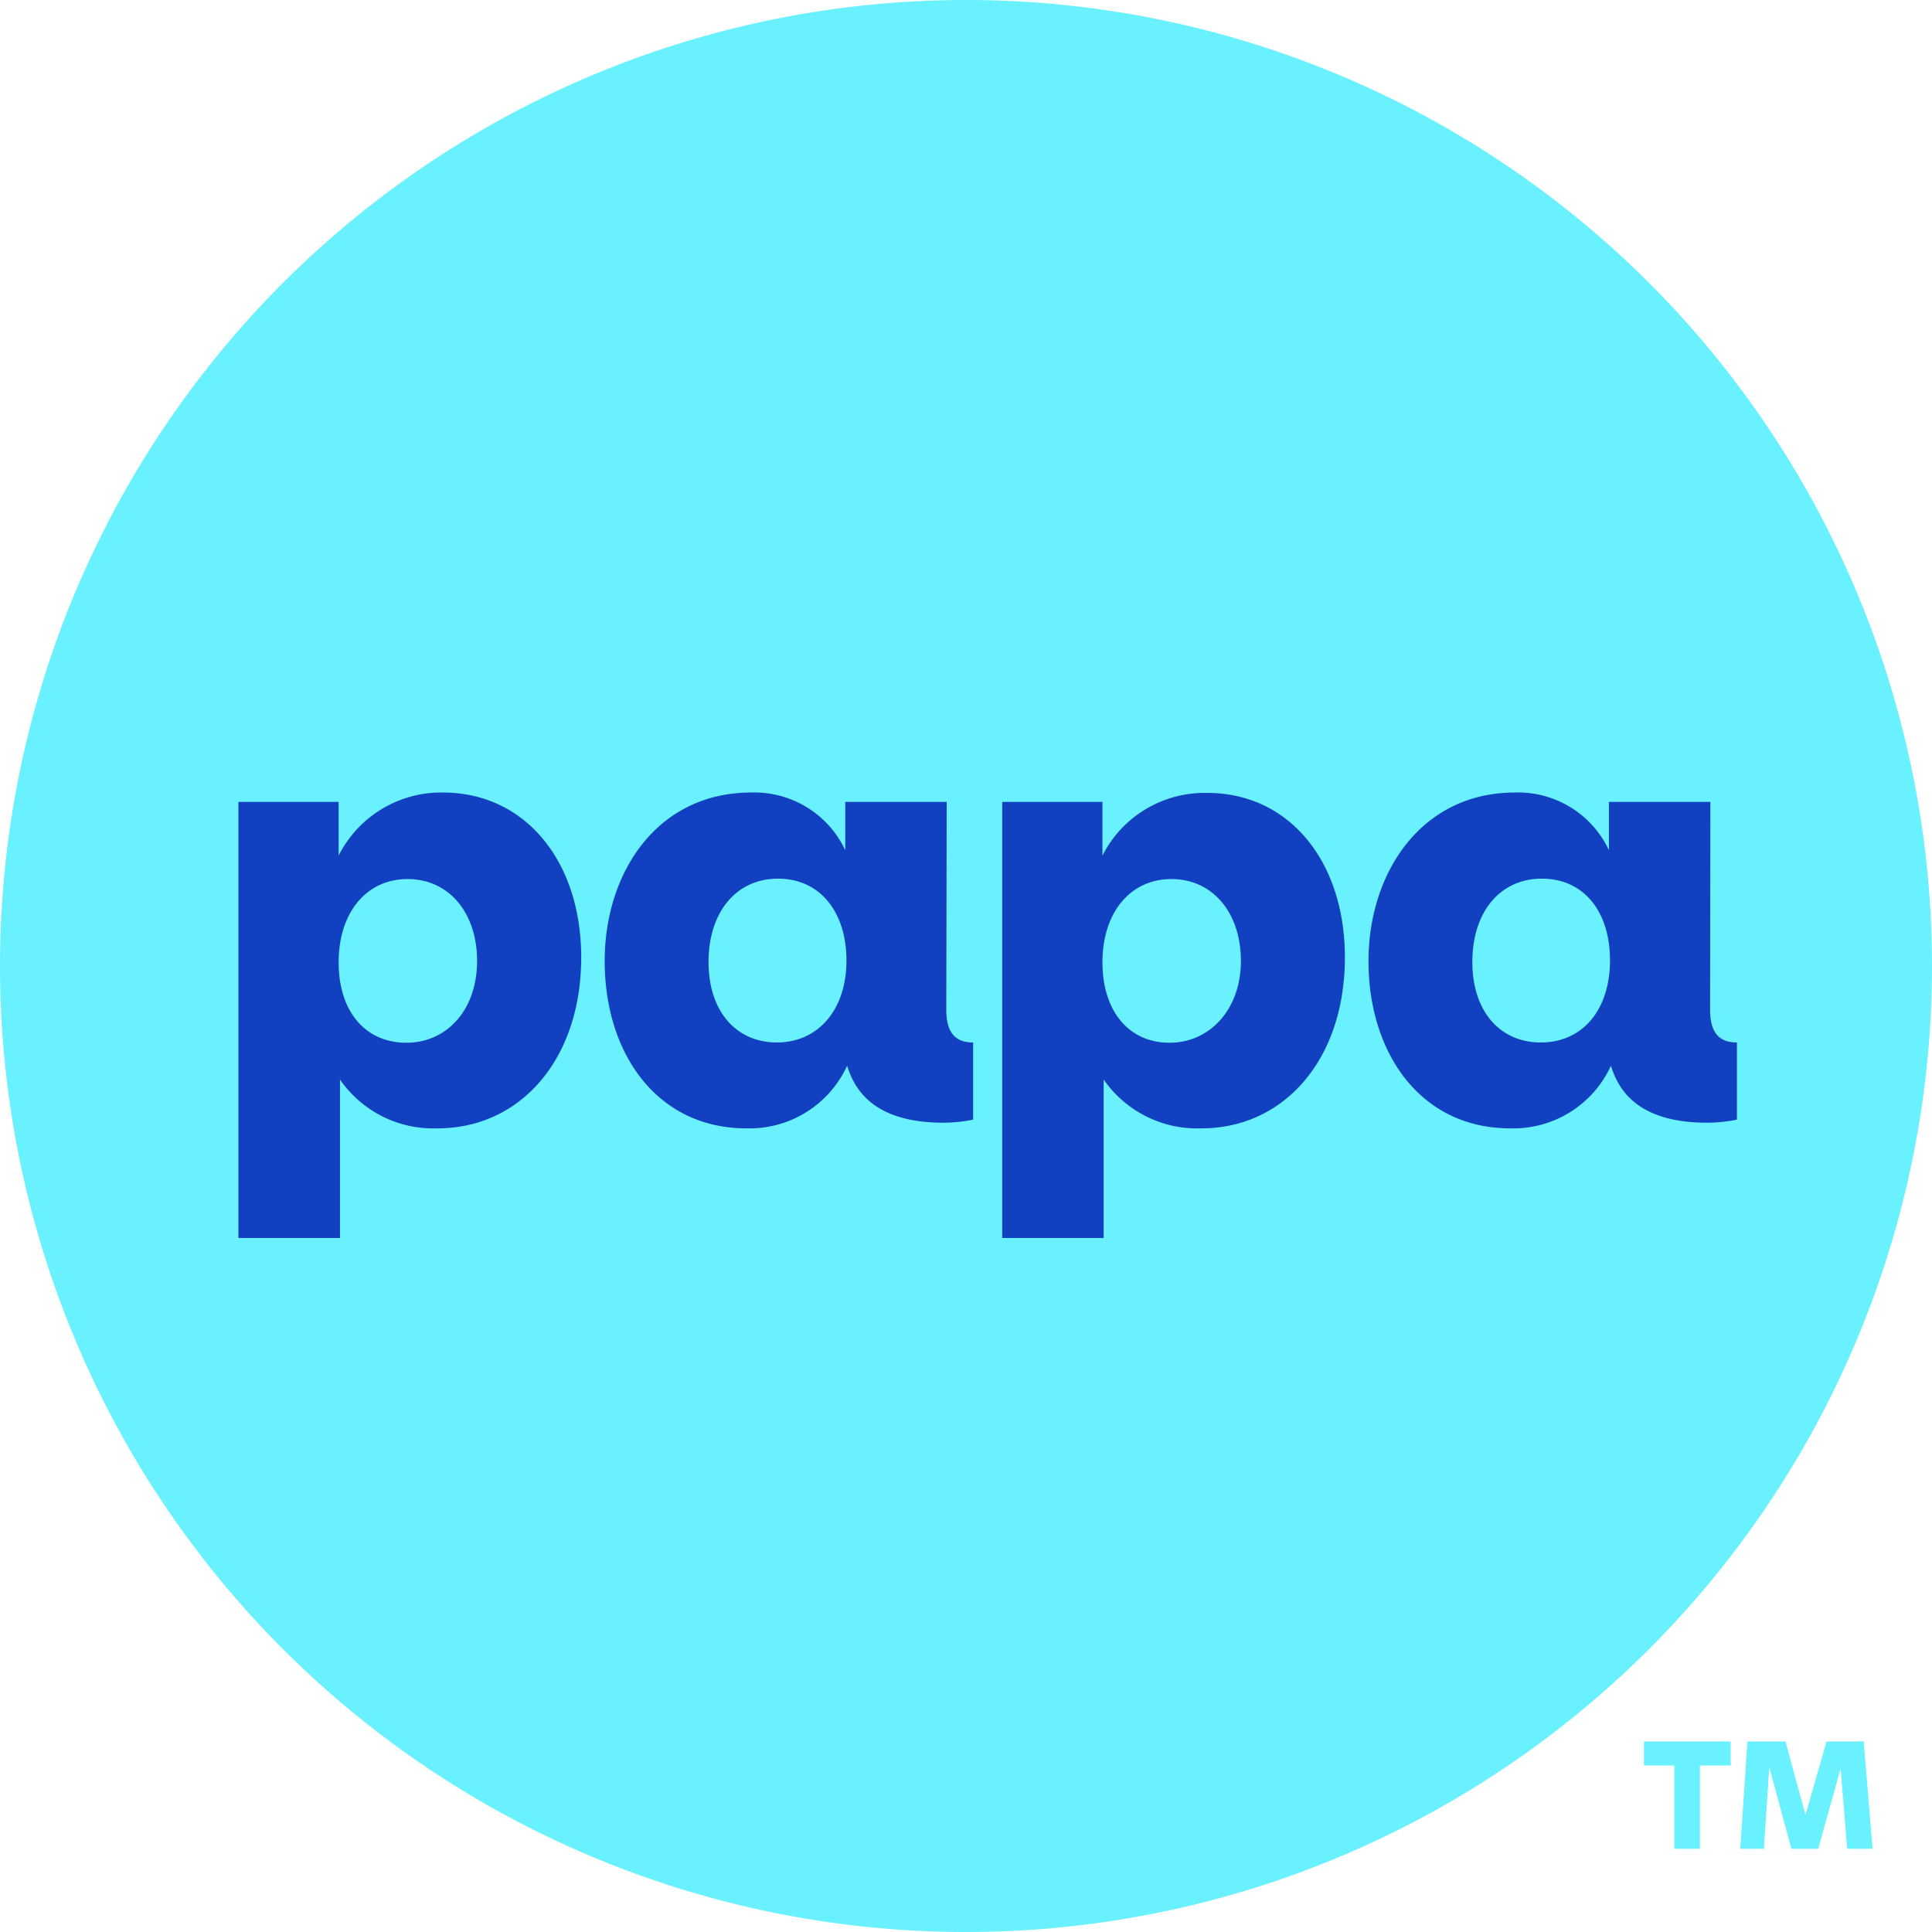
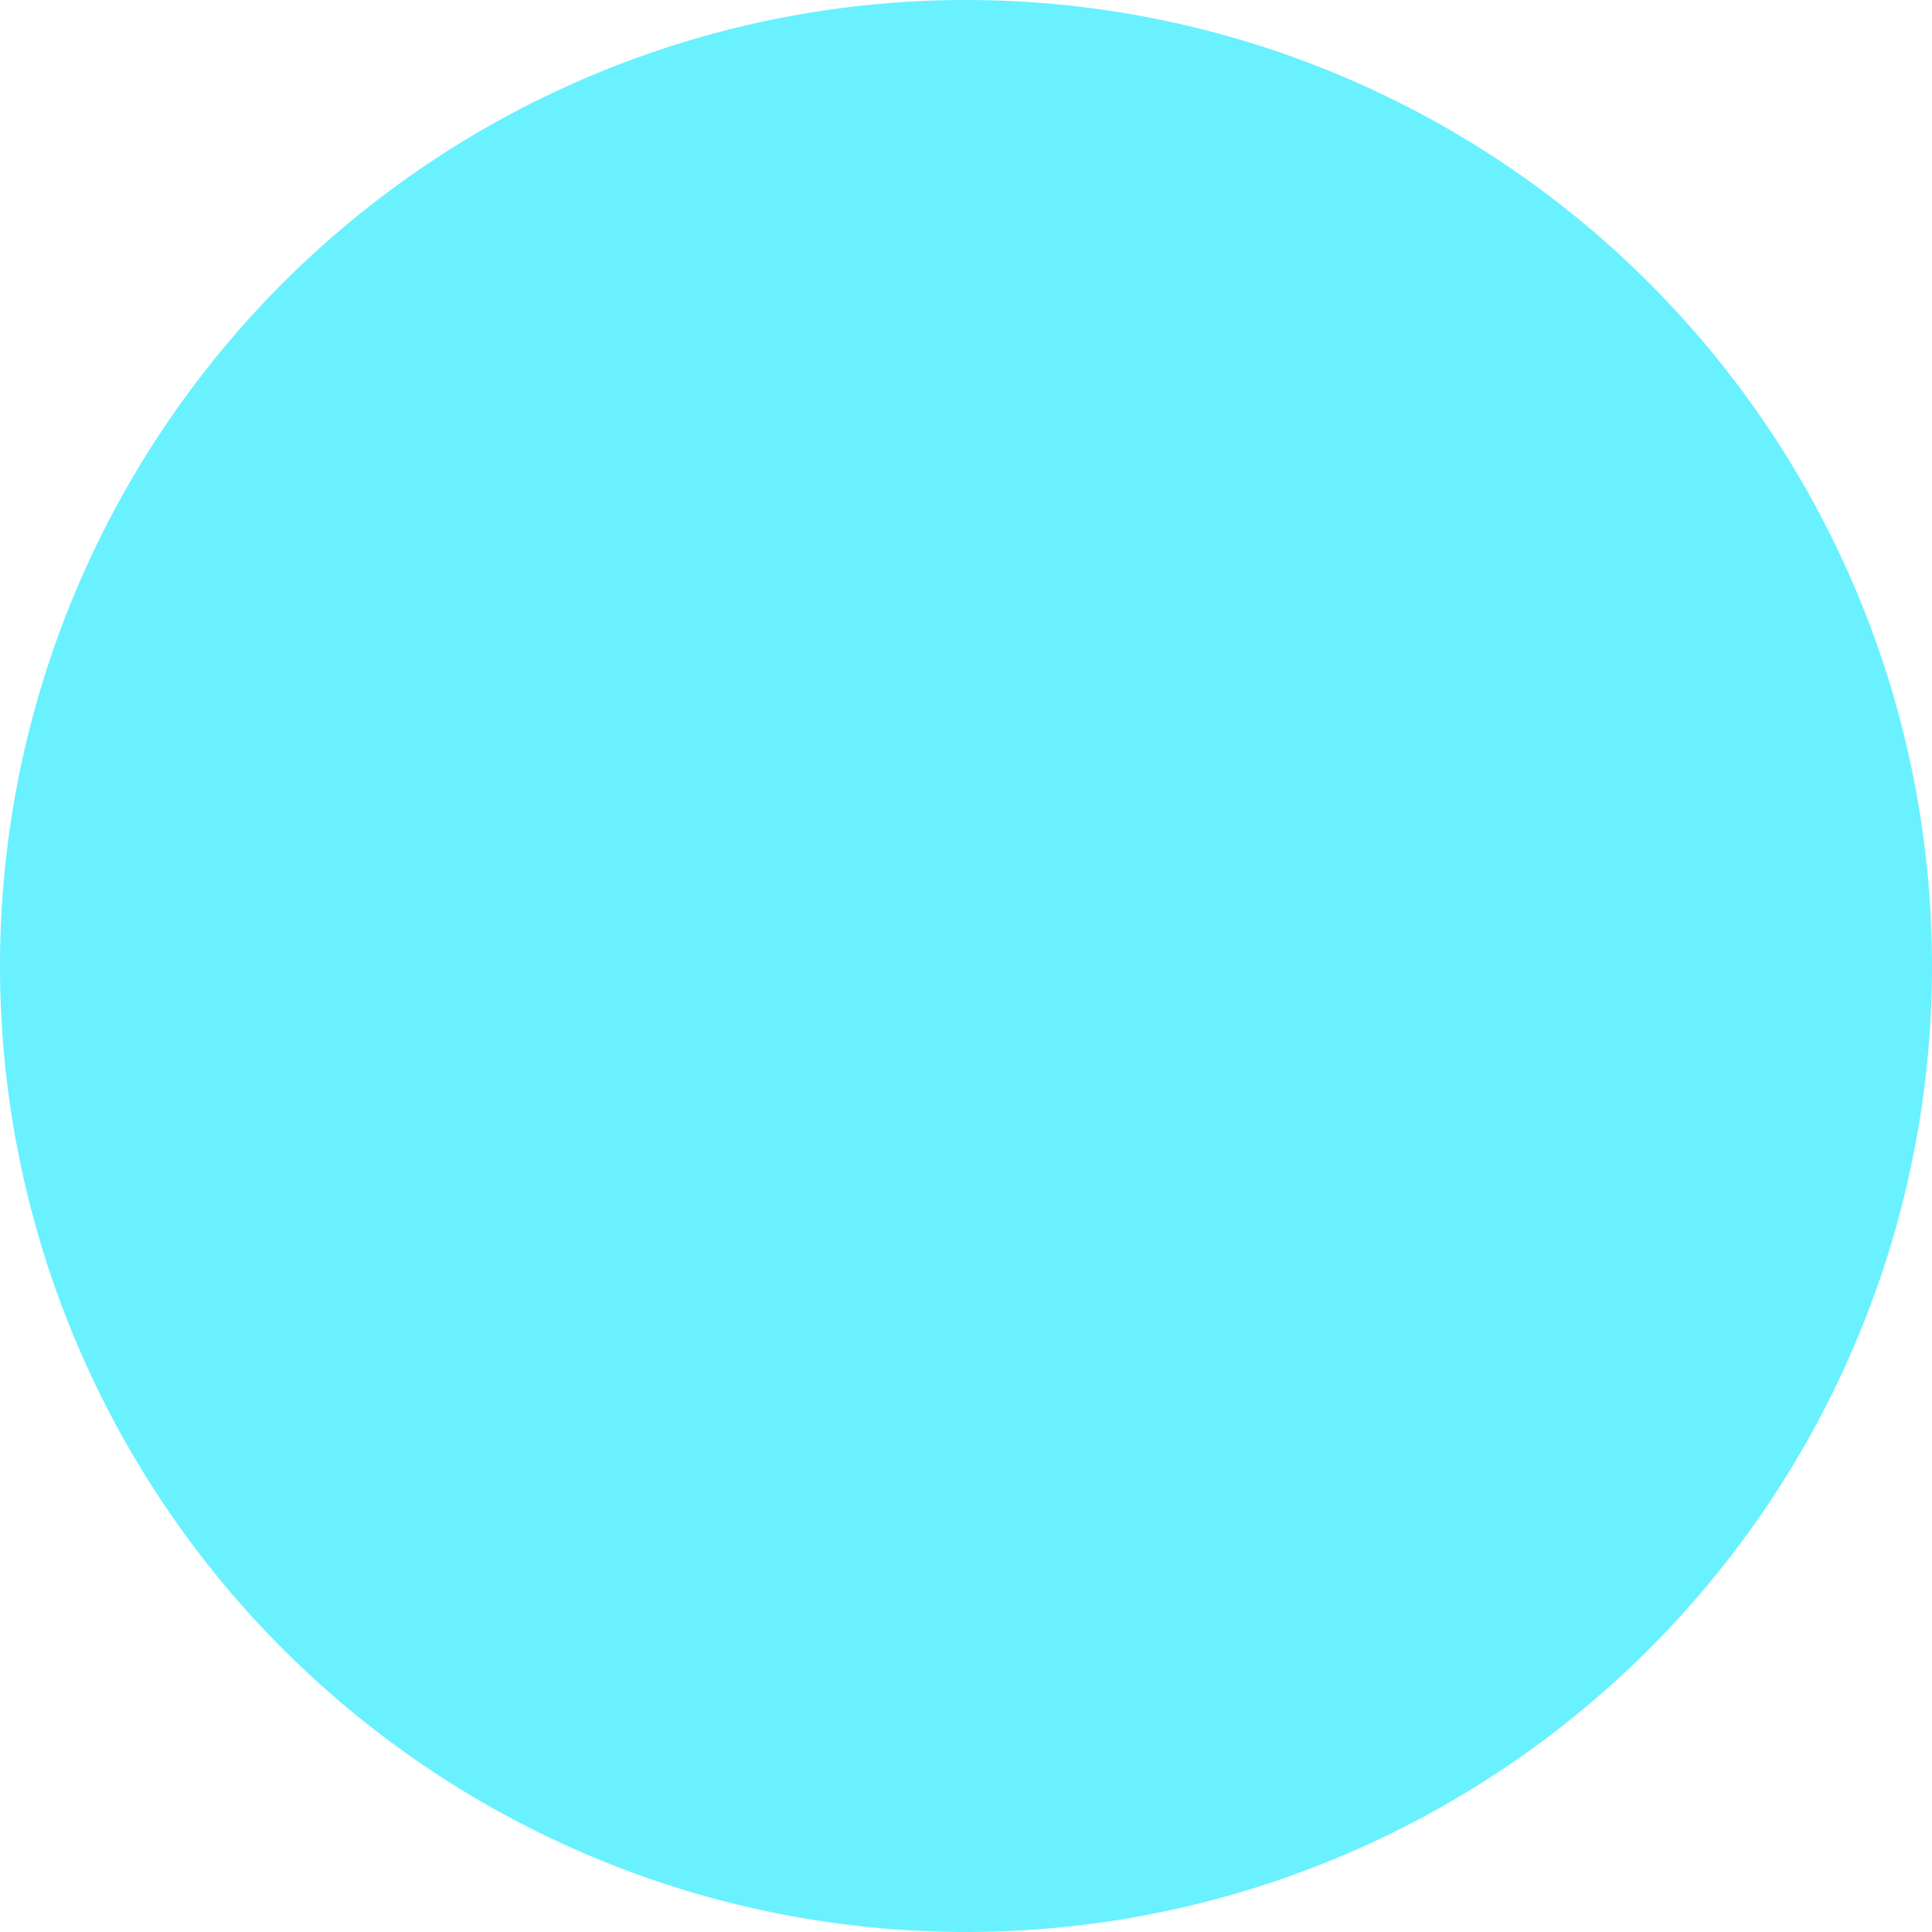
<svg xmlns="http://www.w3.org/2000/svg" viewBox="0 0 144 144" width="144" height="144">
  <title>Papa Inc.</title>
  <path fill="#69F1FF" d="M72 144A72 72 0 1 0 0 72a72 72 0 0 0 72 72Z" />
-   <path fill="#1140C0" d="M43.32 71.35c0 7.66-4.58 12.75-10.7 12.75a8.45 8.45 0 0 1-7.28-3.64v11.81h-7.57v-32.5h7.47v4a8.56 8.56 0 0 1 7.76-4.7c6.16 0 10.32 5.14 10.32 12.28Zm-7.76.28c0-3.6-2.1-6.11-5.18-6.11s-5.14 2.51-5.14 6.2 2 6 5.05 6 5.27-2.49 5.27-6.09ZM100.24 71.35c0 7.66-4.57 12.75-10.69 12.75a8.48 8.48 0 0 1-7.29-3.64v11.81H74.7v-32.5h7.47v4a8.53 8.53 0 0 1 7.75-4.67c6.17-.03 10.32 5.11 10.32 12.25Zm-7.75.28c0-3.6-2.1-6.11-5.18-6.11s-5.14 2.51-5.14 6.2 2 6 5 6 5.32-2.49 5.32-6.09ZM114.83 77.7c-3 0-5.09-2.29-5.09-6s2.05-6.21 5.18-6.21 5.08 2.45 5.08 6.09-2 6.12-5.17 6.12Zm12.65-17.93h-7.56v3.6a7.48 7.48 0 0 0-7-4.3c-7 0-10.92 6-10.92 12.56 0 6.91 3.92 12.47 10.55 12.47a8 8 0 0 0 7.52-4.67c.61 2 2.19 4.25 7.19 4.25a11.4 11.4 0 0 0 2.2-.23V77.7c-1.17 0-2-.56-2-2.43ZM57.9 77.7c-3 0-5.09-2.29-5.09-6s2.06-6.21 5.18-6.21 5.1 2.47 5.1 6.11-2.09 6.1-5.19 6.1Zm12.66-17.93H63v3.6a7.48 7.48 0 0 0-7-4.3c-7.05 0-10.93 6-10.93 12.56 0 6.91 3.92 12.47 10.55 12.47a8 8 0 0 0 7.52-4.67c.61 2 2.2 4.25 7.19 4.25a11.4 11.4 0 0 0 2.2-.23V77.7c-1.17 0-2-.56-2-2.43Z" />
-   <path fill="#69F1FF" d="M129 131.59h-2.3v6.21h-1.91v-6.21h-2.26v-1.79H129ZM137.68 137.8l-.49-6-1.67 6h-2l-1.65-6.09-.4 6.09h-1.76l.53-8h2.84l1.49 5.47 1.57-5.47h2.77l.66 8Z" />
</svg>